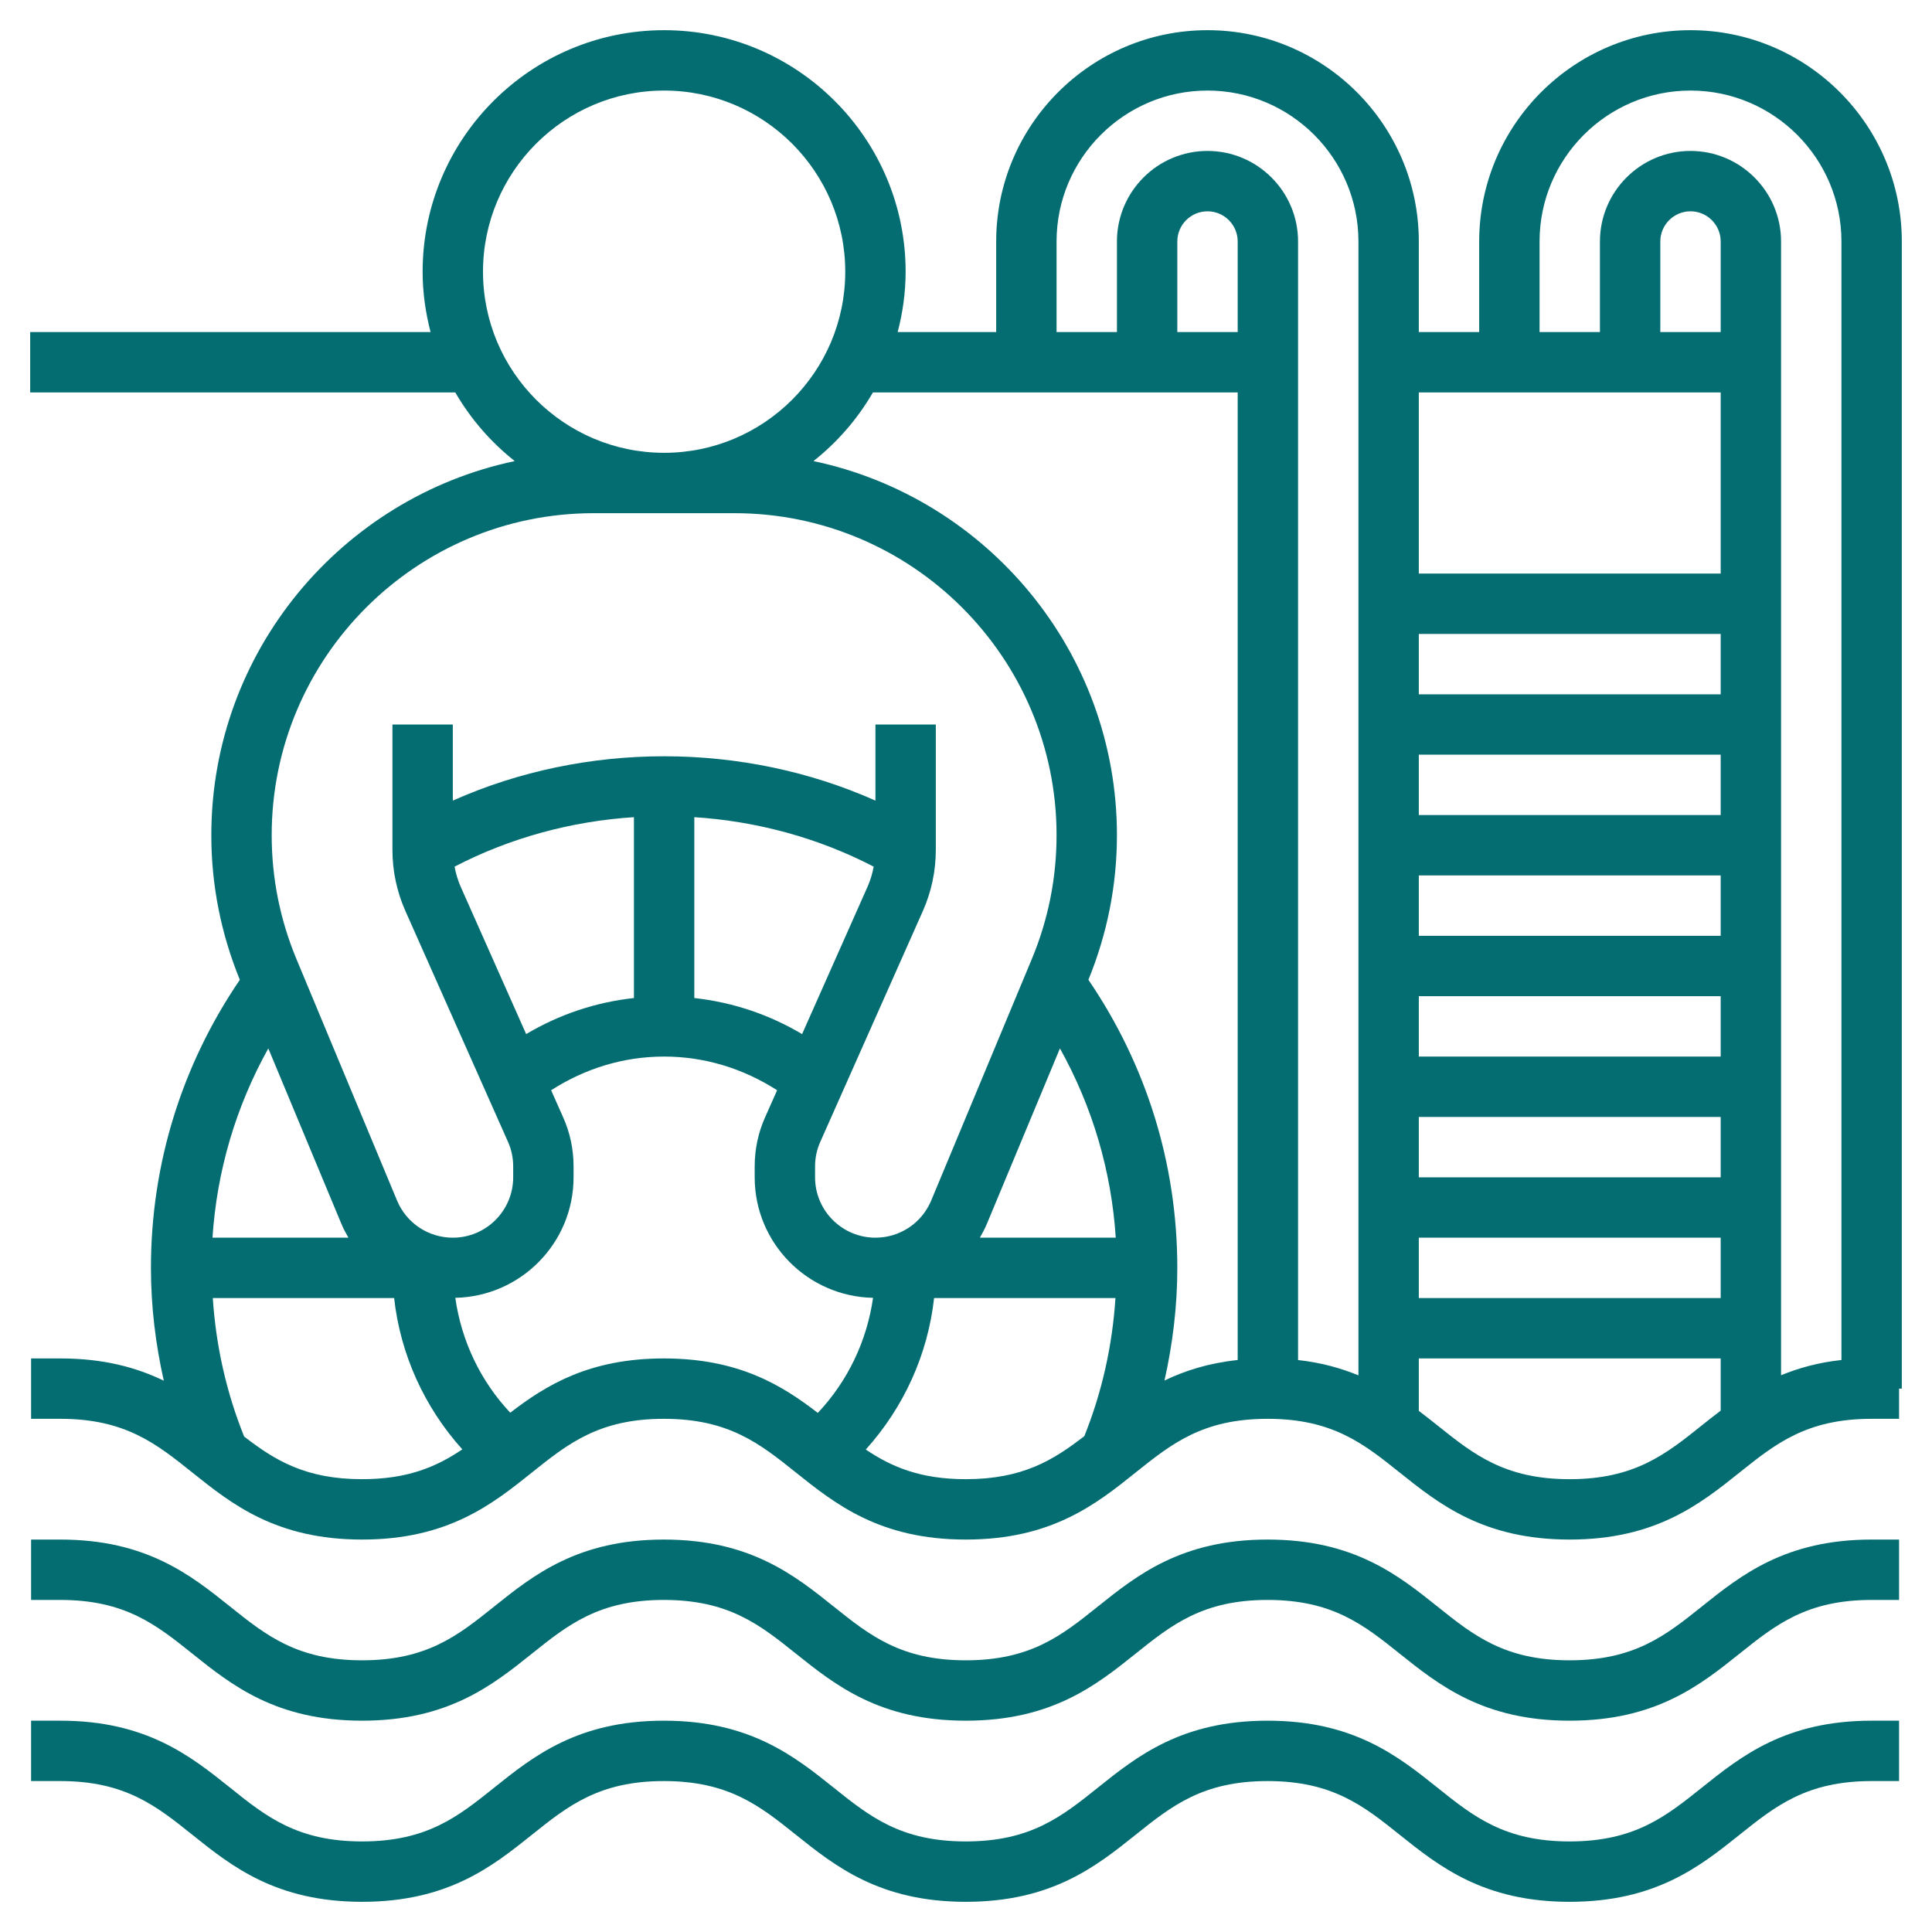
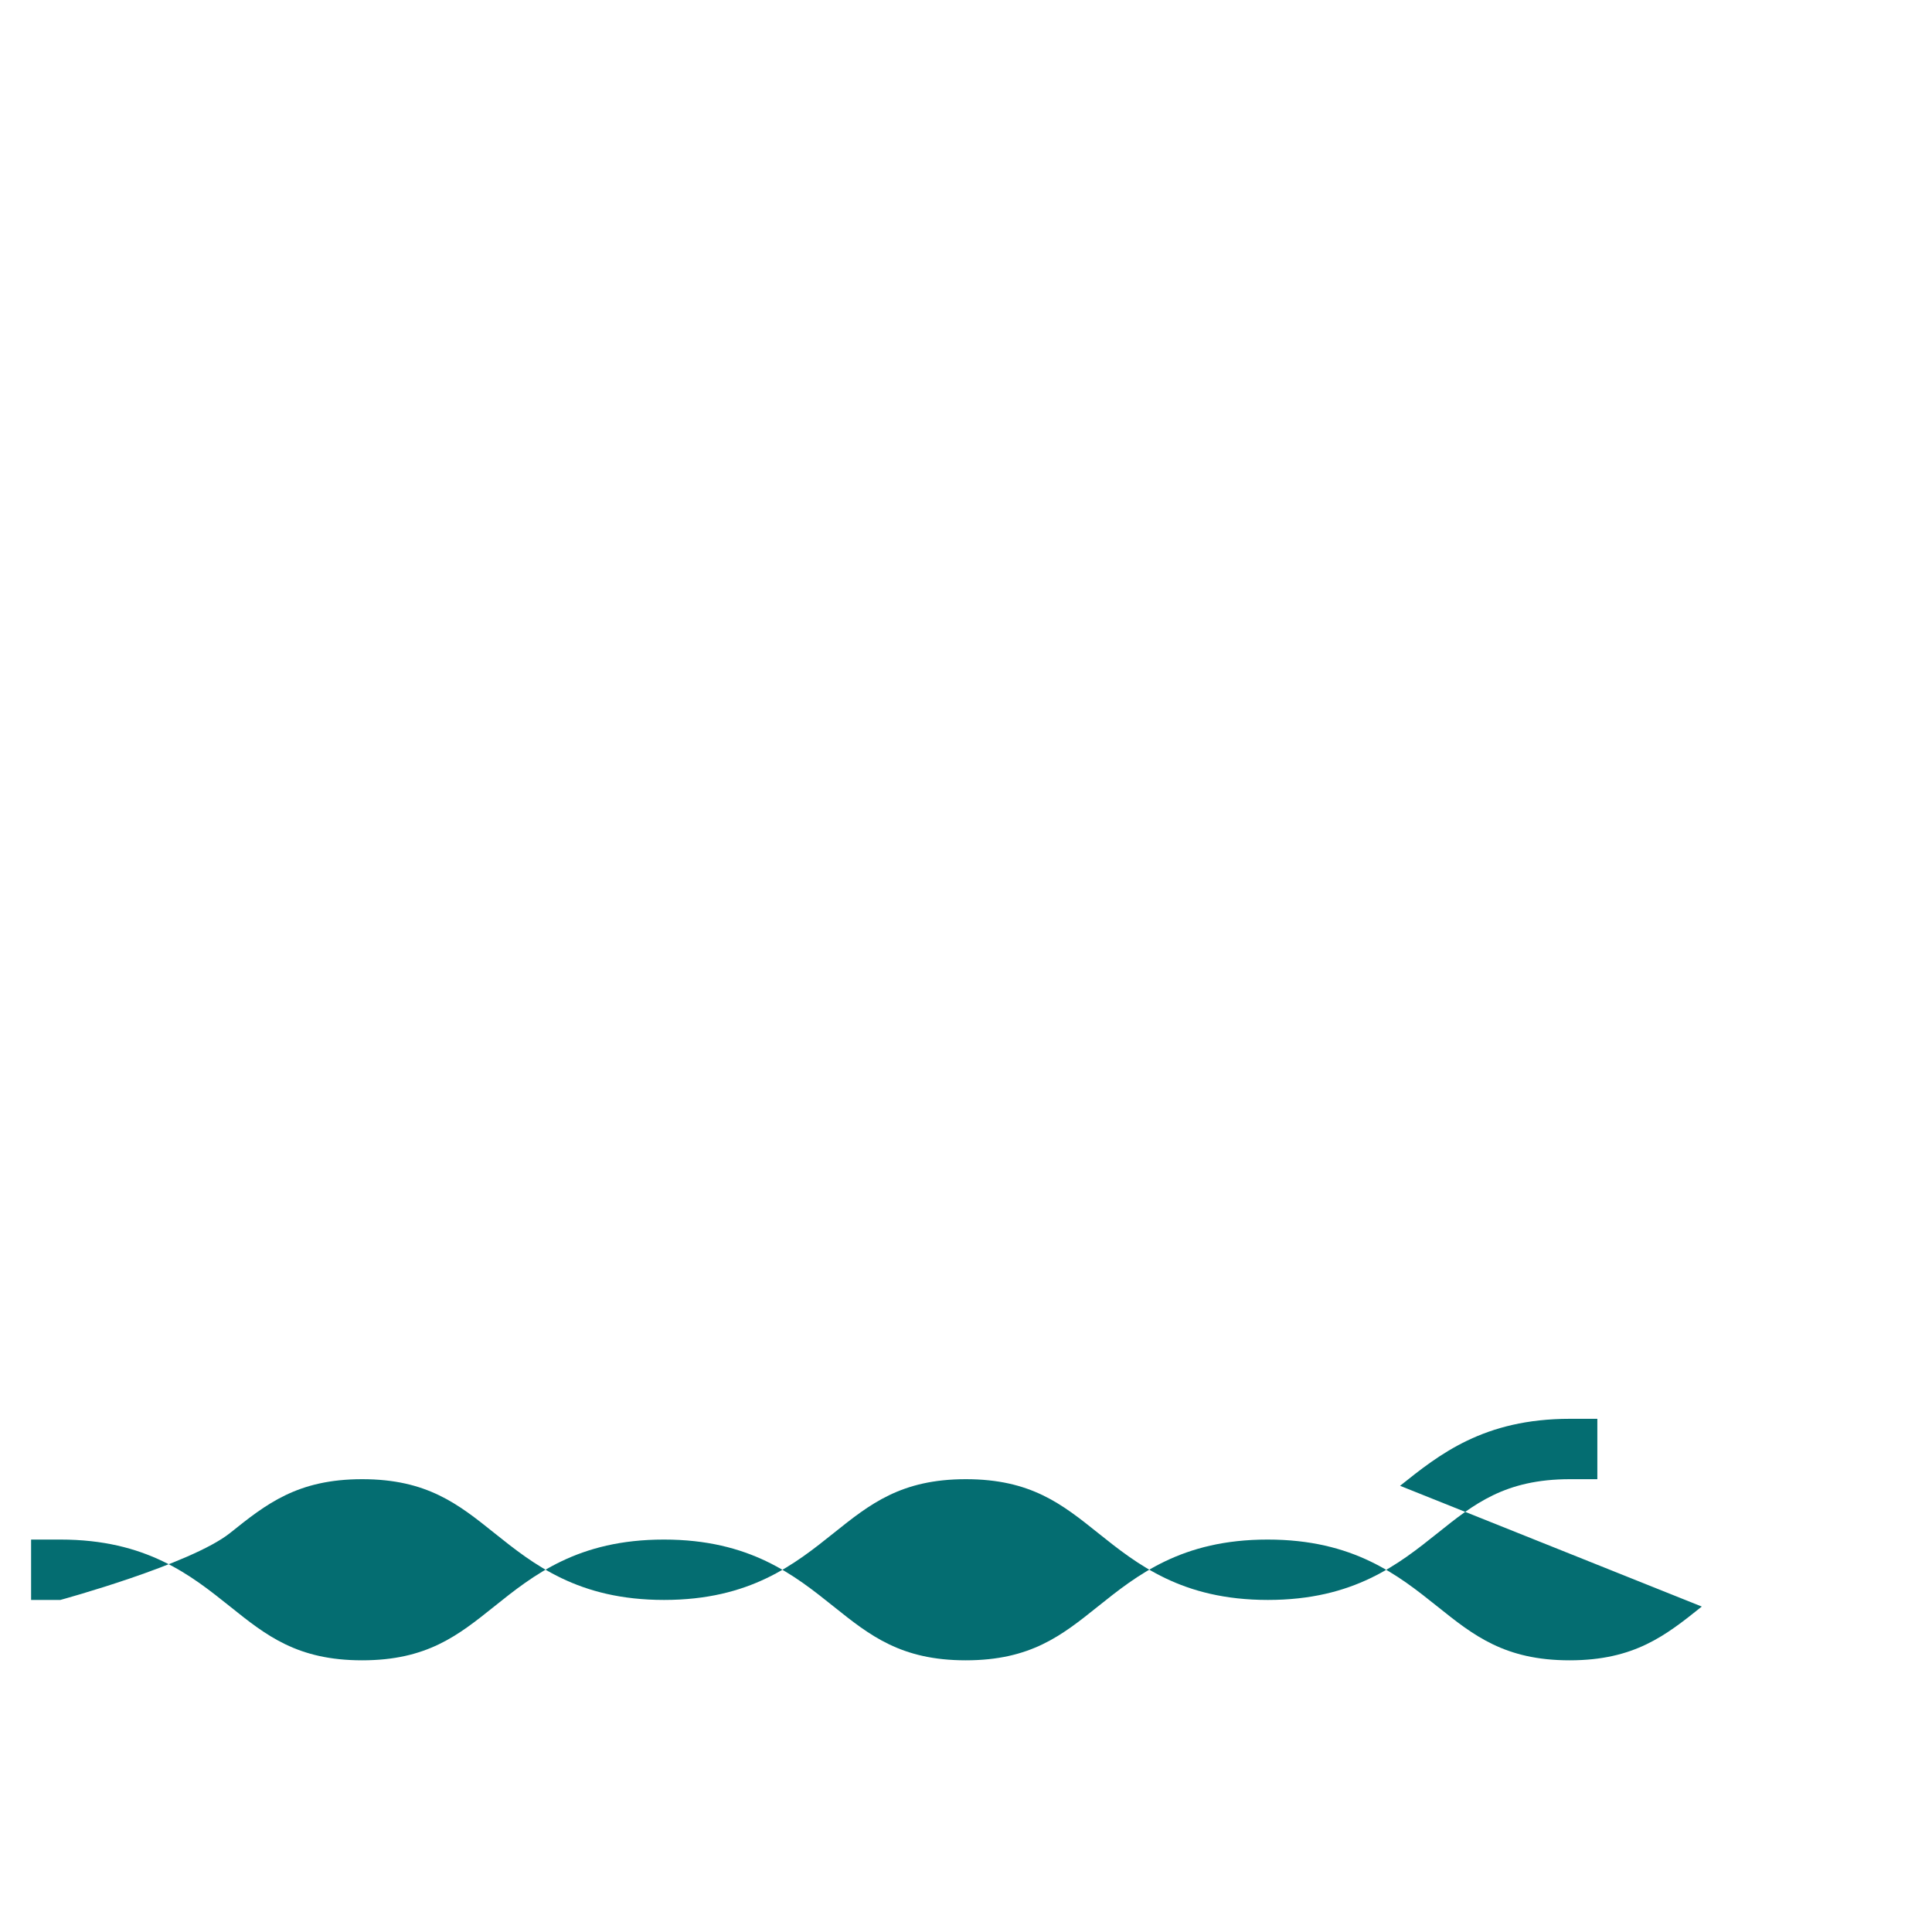
<svg xmlns="http://www.w3.org/2000/svg" version="1.1" width="512" height="512" x="0" y="0" viewBox="0 0 64 64" style="enable-background:new 0 0 512 512" xml:space="preserve" class="">
  <g>
-     <path d="m56.374 53.219c-1.195.956-2.228 1.781-4.379 1.781-2.15 0-3.183-.825-4.377-1.781-1.301-1.04-2.775-2.219-5.627-2.219-2.851 0-4.324 1.179-5.624 2.219-1.194.956-2.225 1.781-4.374 1.781s-3.181-.825-4.375-1.78c-1.301-1.041-2.774-2.22-5.626-2.22-2.851 0-4.324 1.179-5.624 2.22-1.193.955-2.224 1.78-4.373 1.78s-3.18-.825-4.373-1.781c-1.3-1.04-2.772-2.219-5.622-2.219h-.97v2h.97c2.147 0 3.179.825 4.372 1.78 1.3 1.041 2.773 2.22 5.623 2.22s4.323-1.179 5.623-2.219c1.194-.956 2.226-1.781 4.374-1.781 2.149 0 3.182.825 4.376 1.781 1.301 1.04 2.775 2.219 5.625 2.219s4.324-1.179 5.624-2.219c1.195-.956 2.226-1.781 4.374-1.781 2.15 0 3.183.825 4.377 1.781 1.301 1.04 2.776 2.219 5.627 2.219 2.853 0 4.326-1.179 5.628-2.219 1.194-.956 2.227-1.781 4.377-1.781h.909v-2h-.909c-2.852 0-4.326 1.179-5.626 2.219z" fill="#046d71" data-original="#000000" style="" />
-     <path d="m56.374 59.219c-1.195.956-2.228 1.781-4.379 1.781-2.15 0-3.183-.825-4.377-1.781-1.301-1.04-2.775-2.219-5.627-2.219-2.851 0-4.324 1.179-5.624 2.219-1.194.956-2.225 1.781-4.374 1.781s-3.181-.825-4.375-1.78c-1.301-1.041-2.774-2.22-5.626-2.22-2.851 0-4.324 1.179-5.624 2.22-1.193.955-2.224 1.78-4.373 1.78s-3.18-.825-4.373-1.781c-1.3-1.04-2.772-2.219-5.622-2.219h-.97v2h.97c2.147 0 3.179.825 4.372 1.78 1.3 1.041 2.773 2.22 5.623 2.22s4.323-1.179 5.623-2.219c1.194-.956 2.226-1.781 4.374-1.781 2.149 0 3.182.825 4.376 1.781 1.301 1.04 2.775 2.219 5.625 2.219s4.324-1.179 5.624-2.219c1.195-.956 2.226-1.781 4.374-1.781 2.15 0 3.183.825 4.377 1.781 1.301 1.04 2.776 2.219 5.627 2.219 2.853 0 4.326-1.179 5.628-2.219 1.194-.956 2.227-1.781 4.377-1.781h.909v-2h-.909c-2.852 0-4.326 1.179-5.626 2.219z" fill="#046d71" data-original="#000000" style="" />
-     <path d="m63 8c0-3.859-3.141-7-7-7s-7 3.141-7 7v3h-2v-3c0-3.859-3.141-7-7-7s-7 3.141-7 7v3h-3.263c.166-.641.263-1.308.263-2 0-4.411-3.589-8-8-8s-8 3.589-8 8c0 .692.097 1.359.263 2h-13.263v2h14.082c.509.877 1.178 1.649 1.97 2.274-5.733 1.209-10.052 6.305-10.052 12.393 0 1.652.321 3.263.945 4.79-1.921 2.82-2.945 6.103-2.945 9.543 0 1.272.152 2.519.426 3.738-.893-.434-1.982-.738-3.426-.738h-.97v2h.97c2.147 0 3.179.825 4.372 1.78 1.3 1.041 2.773 2.22 5.623 2.22s4.323-1.179 5.623-2.219c1.194-.956 2.226-1.781 4.374-1.781 2.149 0 3.182.825 4.376 1.781 1.301 1.04 2.775 2.219 5.625 2.219s4.324-1.179 5.624-2.219c1.195-.956 2.226-1.781 4.374-1.781 2.15 0 3.183.825 4.377 1.781 1.301 1.04 2.776 2.219 5.627 2.219 2.853 0 4.326-1.179 5.628-2.219 1.194-.956 2.227-1.781 4.377-1.781h.909v-1h.091zm-12 0c0-2.757 2.243-5 5-5s5 2.243 5 5v37.052c-.773.083-1.422.268-2 .504v-37.556c0-1.654-1.346-3-3-3s-3 1.346-3 3v3h-2zm6 3h-2v-3c0-.552.448-1 1-1s1 .448 1 1zm0 12h-10v-2h10zm0 2v2h-10v-2zm0 4v2h-10v-2zm0 4v2h-10v-2zm0 4v2h-10v-2zm0 4v2h-10v-2zm0-28v6h-10v-6zm-22-5c0-2.757 2.243-5 5-5s5 2.243 5 5v37.56c-.578-.236-1.227-.422-2-.507v-37.053c0-1.654-1.346-3-3-3s-3 1.346-3 3v3h-2zm6 3h-2v-3c0-.552.448-1 1-1s1 .448 1 1zm0 2v32.052c-.965.103-1.751.354-2.425.68.273-1.218.425-2.463.425-3.732 0-3.44-1.024-6.723-2.945-9.543.624-1.527.945-3.138.945-4.79 0-6.088-4.319-11.184-10.053-12.393.792-.626 1.461-1.397 1.97-2.274zm-5.888 21.73c1.073 1.926 1.704 4.051 1.849 6.27h-4.502c.085-.148.167-.3.234-.461zm-19.112-25.73c0-3.309 2.691-6 6-6s6 2.691 6 6-2.691 6-6 6-6-2.691-6-6zm3.667 8h4.666c5.882 0 10.667 4.785 10.667 10.667 0 1.416-.276 2.797-.82 4.103l-3.333 8c-.312.747-1.037 1.23-1.847 1.23-1.103 0-2-.897-2-2v-.363c0-.282.058-.556.173-.812l3.396-7.642c.285-.643.431-1.327.431-2.032v-4.151h-2v2.521c-4.391-1.958-9.609-1.958-14 0v-2.521h-2v4.151c0 .705.146 1.389.431 2.03l3.397 7.644c.114.256.172.529.172.812v.363c0 1.103-.897 2-2 2-.81 0-1.535-.483-1.847-1.23l-3.333-8c-.544-1.306-.82-2.687-.82-4.103 0-5.882 4.785-10.667 10.667-10.667zm-4.409 12.368c-.094-.212-.157-.433-.2-.659 1.839-.956 3.875-1.507 5.942-1.639v5.991c-1.268.139-2.475.543-3.57 1.195zm7.742-2.298c2.067.133 4.103.683 5.942 1.639-.043.226-.106.447-.201.66l-2.171 4.887c-1.095-.651-2.301-1.055-3.57-1.195zm-11.692 13.469c.067.161.148.313.234.461h-4.503c.145-2.218.776-4.344 1.849-6.27zm-3.221 7.047c-.59-1.466-.934-3.004-1.038-4.586h6.007c.208 1.869 1.002 3.616 2.259 5.012-.851.575-1.807.988-3.32.988-1.866 0-2.889-.623-3.908-1.414zm13.905-2.586c-2.469 0-3.904.885-5.089 1.798-.987-1.049-1.617-2.375-1.821-3.806 2.168-.045 3.918-1.814 3.918-3.992v-.363c0-.564-.116-1.111-.345-1.625l-.398-.896c1.12-.719 2.393-1.116 3.743-1.116s2.623.398 3.743 1.116l-.398.895c-.229.514-.345 1.061-.345 1.626v.363c0 2.179 1.752 3.949 3.921 3.992-.204 1.428-.836 2.76-1.83 3.812-1.187-.915-2.623-1.804-5.099-1.804zm6.688 3.018c1.259-1.397 2.055-3.146 2.263-5.018h6.008c-.103 1.577-.444 3.11-1.03 4.572-1.026.797-2.05 1.428-3.928 1.428-1.508 0-2.463-.41-3.313-.982zm23.315.982c-2.15 0-3.183-.825-4.377-1.781-.199-.159-.406-.321-.618-.483v-1.736h10v1.73c-.215.163-.424.327-.626.489-1.195.956-2.228 1.781-4.379 1.781z" fill="#046d71" data-original="#000000" style="" />
+     <path d="m56.374 53.219c-1.195.956-2.228 1.781-4.379 1.781-2.15 0-3.183-.825-4.377-1.781-1.301-1.04-2.775-2.219-5.627-2.219-2.851 0-4.324 1.179-5.624 2.219-1.194.956-2.225 1.781-4.374 1.781s-3.181-.825-4.375-1.78c-1.301-1.041-2.774-2.22-5.626-2.22-2.851 0-4.324 1.179-5.624 2.22-1.193.955-2.224 1.78-4.373 1.78s-3.18-.825-4.373-1.781c-1.3-1.04-2.772-2.219-5.622-2.219h-.97v2h.97s4.323-1.179 5.623-2.219c1.194-.956 2.226-1.781 4.374-1.781 2.149 0 3.182.825 4.376 1.781 1.301 1.04 2.775 2.219 5.625 2.219s4.324-1.179 5.624-2.219c1.195-.956 2.226-1.781 4.374-1.781 2.15 0 3.183.825 4.377 1.781 1.301 1.04 2.776 2.219 5.627 2.219 2.853 0 4.326-1.179 5.628-2.219 1.194-.956 2.227-1.781 4.377-1.781h.909v-2h-.909c-2.852 0-4.326 1.179-5.626 2.219z" fill="#046d71" data-original="#000000" style="" />
  </g>
</svg>